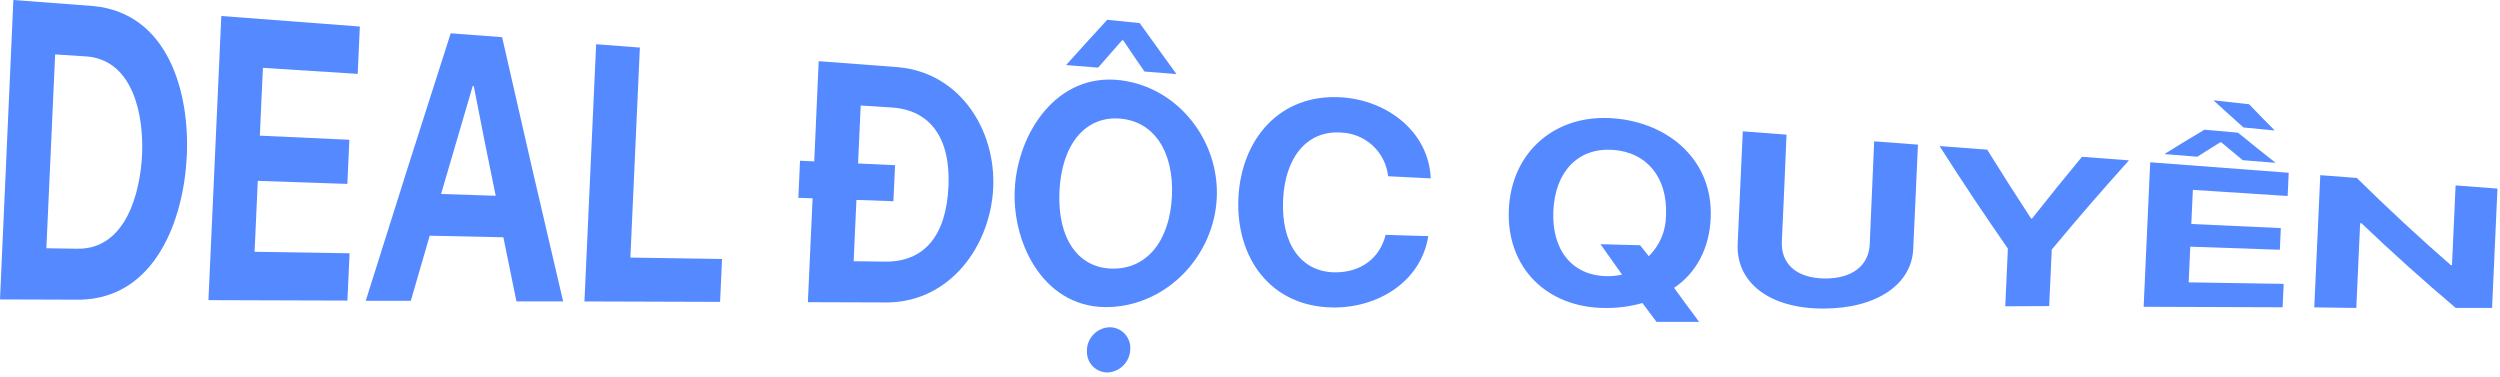
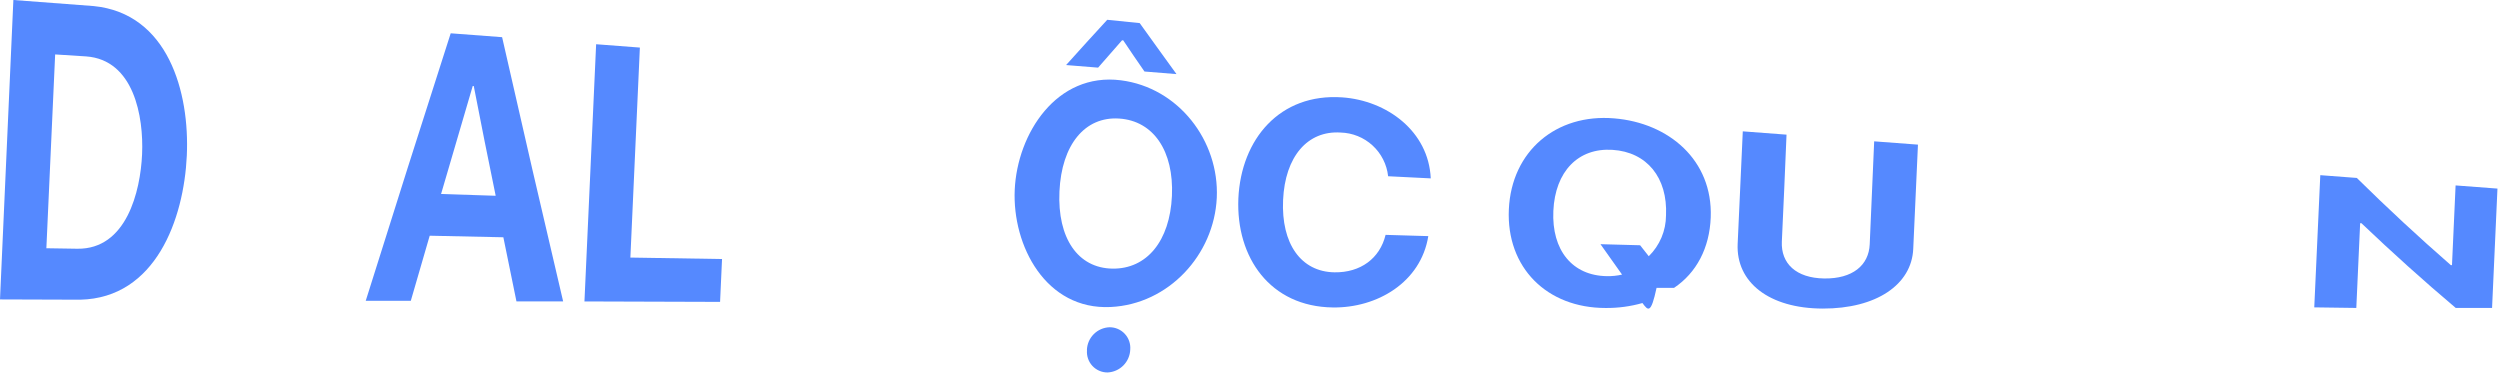
<svg xmlns="http://www.w3.org/2000/svg" width="531" height="80" viewBox="0 0 531 80" fill="none">
  <path d="M19.877 1.288C35.71 2.841 40.303 19.583 39.678 33.077C39.053 46.572 33.049 63.295 17.045 63.655L0 63.598C0.96 42.399 1.907 21.199 2.841 0L19.877 1.288ZM9.848 52.727L16.43 52.831C26.846 52.973 29.829 40.7 30.18 32.746C30.53 24.791 28.456 12.699 18.276 11.979L11.714 11.562C11.102 25.287 10.48 39.008 9.848 52.727Z" fill="#5589FF" />
-   <path d="M73.788 63.844L44.272 63.749C45.187 43.617 46.099 23.5 47.008 3.399L76.43 5.634C76.25 9.659 76.156 11.666 75.976 15.691L55.843 14.413L55.19 28.816L74.205 29.687L73.779 39.062L54.754 38.418C54.48 44.441 54.338 47.452 54.073 53.475L74.252 53.797C74.053 57.793 73.978 59.81 73.788 63.844Z" fill="#5589FF" />
  <path d="M106.913 50.397L91.269 50.065L87.254 63.891H77.68C83.621 44.952 89.637 26.012 95.729 7.073L106.648 7.897C110.89 26.628 115.211 45.337 119.612 64.024H109.697C108.58 58.569 108.03 55.851 106.913 50.397ZM93.655 41.202L105.284 41.581C103.39 32.319 102.443 27.66 100.625 18.266H100.407C97.727 27.367 96.383 31.95 93.684 41.202H93.655Z" fill="#5589FF" />
  <path d="M152.945 64.12L124.138 64.025C124.965 45.812 125.792 27.602 126.619 9.395L135.909 10.105L133.892 54.707L153.361 55.019C153.2 58.656 153.115 60.483 152.945 64.12Z" fill="#5589FF" />
-   <path d="M190.87 14.28C203.986 15.511 211.533 27.661 210.956 39.914C210.378 52.168 201.893 64.005 188.636 64.242L171.59 64.185C171.988 55.359 172.196 50.928 172.594 42.121L169.573 42.017L169.924 34.138L172.944 34.28C173.333 25.757 173.532 21.505 173.891 12.992L190.87 14.28ZM187.888 55.568C196.221 55.7 200.975 50.189 201.457 39.573C201.921 29.289 197.565 23.352 189.374 22.831L182.812 22.414C182.585 27.329 182.48 29.782 182.253 34.725L190.113 35.085C189.971 38.144 189.905 39.668 189.762 42.736L181.903 42.462C181.666 47.67 181.552 50.274 181.316 55.482L187.888 55.568Z" fill="#5589FF" />
  <path d="M258.445 41.998C257.887 54.11 248.218 64.621 235.898 65.209C222.139 65.871 214.989 52.207 215.529 40.303C216.069 28.4 224.402 15.322 238.076 17.055C250.32 18.608 258.995 29.915 258.445 41.998ZM225.027 40.673C224.572 50.597 228.947 56.941 236.267 57.055C243.587 57.169 248.483 51.184 248.919 41.62C249.354 32.055 244.98 25.654 237.707 25.18C230.434 24.707 225.482 30.72 225.027 40.673ZM242.072 4.906C245.197 9.29 246.807 11.459 249.885 15.739L243.086 15.19C241.277 12.576 240.377 11.26 238.569 8.561H238.322C236.286 10.872 235.273 12.027 233.237 14.366L226.438 13.817C229.942 9.925 231.684 8.002 235.178 4.205L242.072 4.906ZM230.86 74.365C230.893 73.094 231.411 71.883 232.306 70.98C233.202 70.077 234.409 69.551 235.68 69.508C236.287 69.506 236.887 69.63 237.443 69.871C237.999 70.113 238.499 70.468 238.911 70.913C239.323 71.358 239.639 71.884 239.837 72.457C240.036 73.03 240.113 73.638 240.065 74.243C240.021 75.511 239.5 76.717 238.607 77.619C237.714 78.521 236.513 79.053 235.245 79.11C234.638 79.114 234.037 78.99 233.48 78.748C232.923 78.506 232.423 78.15 232.012 77.704C231.601 77.257 231.288 76.729 231.093 76.154C230.898 75.579 230.825 74.97 230.879 74.365H230.86Z" fill="#5589FF" />
  <path d="M263.029 42.15C263.607 29.555 271.836 19.763 285.094 20.682C294.563 21.345 303.446 27.869 303.891 37.888L294.838 37.434C294.564 34.928 293.391 32.608 291.536 30.901C289.682 29.195 287.272 28.219 284.753 28.153C277.736 27.699 272.944 33.229 272.527 42.49C272.111 51.752 276.315 57.736 283.446 57.841C288.967 57.926 293.086 54.886 294.298 49.886L303.37 50.151C301.789 59.99 292.461 65.445 283.077 65.303C269.829 65.132 262.499 54.744 263.029 42.15Z" fill="#5589FF" />
-   <path d="M320.481 44.45C321.049 32.083 330.548 24.1 342.849 25.142C354.439 26.089 363.814 34.005 363.36 46.155C363.114 52.689 360.32 57.954 355.576 61.136C357.706 64.062 358.767 65.511 360.898 68.371H351.854C350.652 66.78 350.055 65.975 348.852 64.365C346.306 65.089 343.668 65.443 341.021 65.416C328.578 65.416 319.904 56.846 320.481 44.45ZM344.525 58.324C342.688 55.767 341.769 54.469 339.941 51.865L348.36 52.093L350.197 54.422C351.353 53.29 352.272 51.939 352.901 50.448C353.53 48.957 353.857 47.356 353.862 45.738C354.231 37.746 349.809 32.291 342.498 31.828C335.188 31.363 330.311 36.43 329.932 44.791C329.553 53.153 333.966 58.551 341.296 58.655C342.381 58.677 343.466 58.566 344.525 58.324Z" fill="#5589FF" />
+   <path d="M320.481 44.45C321.049 32.083 330.548 24.1 342.849 25.142C354.439 26.089 363.814 34.005 363.36 46.155C363.114 52.689 360.32 57.954 355.576 61.136H351.854C350.652 66.78 350.055 65.975 348.852 64.365C346.306 65.089 343.668 65.443 341.021 65.416C328.578 65.416 319.904 56.846 320.481 44.45ZM344.525 58.324C342.688 55.767 341.769 54.469 339.941 51.865L348.36 52.093L350.197 54.422C351.353 53.29 352.272 51.939 352.901 50.448C353.53 48.957 353.857 47.356 353.862 45.738C354.231 37.746 349.809 32.291 342.498 31.828C335.188 31.363 330.311 36.43 329.932 44.791C329.553 53.153 333.966 58.551 341.296 58.655C342.381 58.677 343.466 58.566 344.525 58.324Z" fill="#5589FF" />
  <path d="M378.464 51.317C378.255 55.966 381.485 59.063 387.469 59.148C393.454 59.233 396.939 56.364 397.128 51.885C397.517 43.135 397.715 38.76 398.075 30.02L407.374 30.72C406.967 39.584 406.768 43.978 406.371 52.879C406.03 60.455 398.539 65.569 387.138 65.54C375.736 65.512 368.71 59.944 369.079 51.8L370.168 27.898L379.458 28.599C379.089 37.69 378.88 42.226 378.464 51.317Z" fill="#5589FF" />
-   <path d="M425.917 65.056L426.475 52.803C420.652 44.384 417.754 40.038 411.958 31.023L422.082 31.789C425.803 37.765 427.669 40.681 431.4 46.411H431.608C435.86 41.041 437.981 38.428 442.214 33.305L452.185 34.062C445.642 41.373 442.356 45.161 435.794 53.001C435.576 57.803 435.462 60.198 435.244 65.009L425.917 65.056Z" fill="#5589FF" />
-   <path d="M484.827 65.265L455.31 65.16L456.702 34.469L486.124 36.695C486.03 38.674 485.992 39.659 485.897 41.628L465.765 40.331L465.433 47.575L484.448 48.447L484.24 53.049L465.215 52.395C465.073 55.426 465.007 56.941 464.874 59.971L485.054 60.293C484.959 62.291 484.922 63.285 484.827 65.265ZM475.357 28.182C478.549 30.786 480.149 32.074 483.34 34.583L476.361 34.024C474.533 32.509 473.624 31.752 471.806 30.236H471.56C469.619 31.439 468.643 32.055 466.702 33.286L459.713 32.727C463.123 30.606 464.818 29.574 468.236 27.547L475.357 28.182ZM476.513 27.074C473.956 24.801 472.725 23.646 470.13 21.307L477.706 22.14C479.884 24.403 480.973 25.521 483.16 27.718L476.513 27.074Z" fill="#5589FF" />
  <path d="M491.55 65.284L492.829 37.206L500.584 37.793C507.043 44.157 513.719 50.359 520.556 56.316H520.802C521.114 49.545 521.266 46.155 521.569 39.384L530.461 40.056C530.006 50.198 529.779 55.265 529.315 65.407H521.597C514.741 59.621 508.046 53.579 501.569 47.414H501.295C500.963 54.602 500.802 58.191 500.48 65.407L491.55 65.284Z" fill="#5589FF" />
</svg>